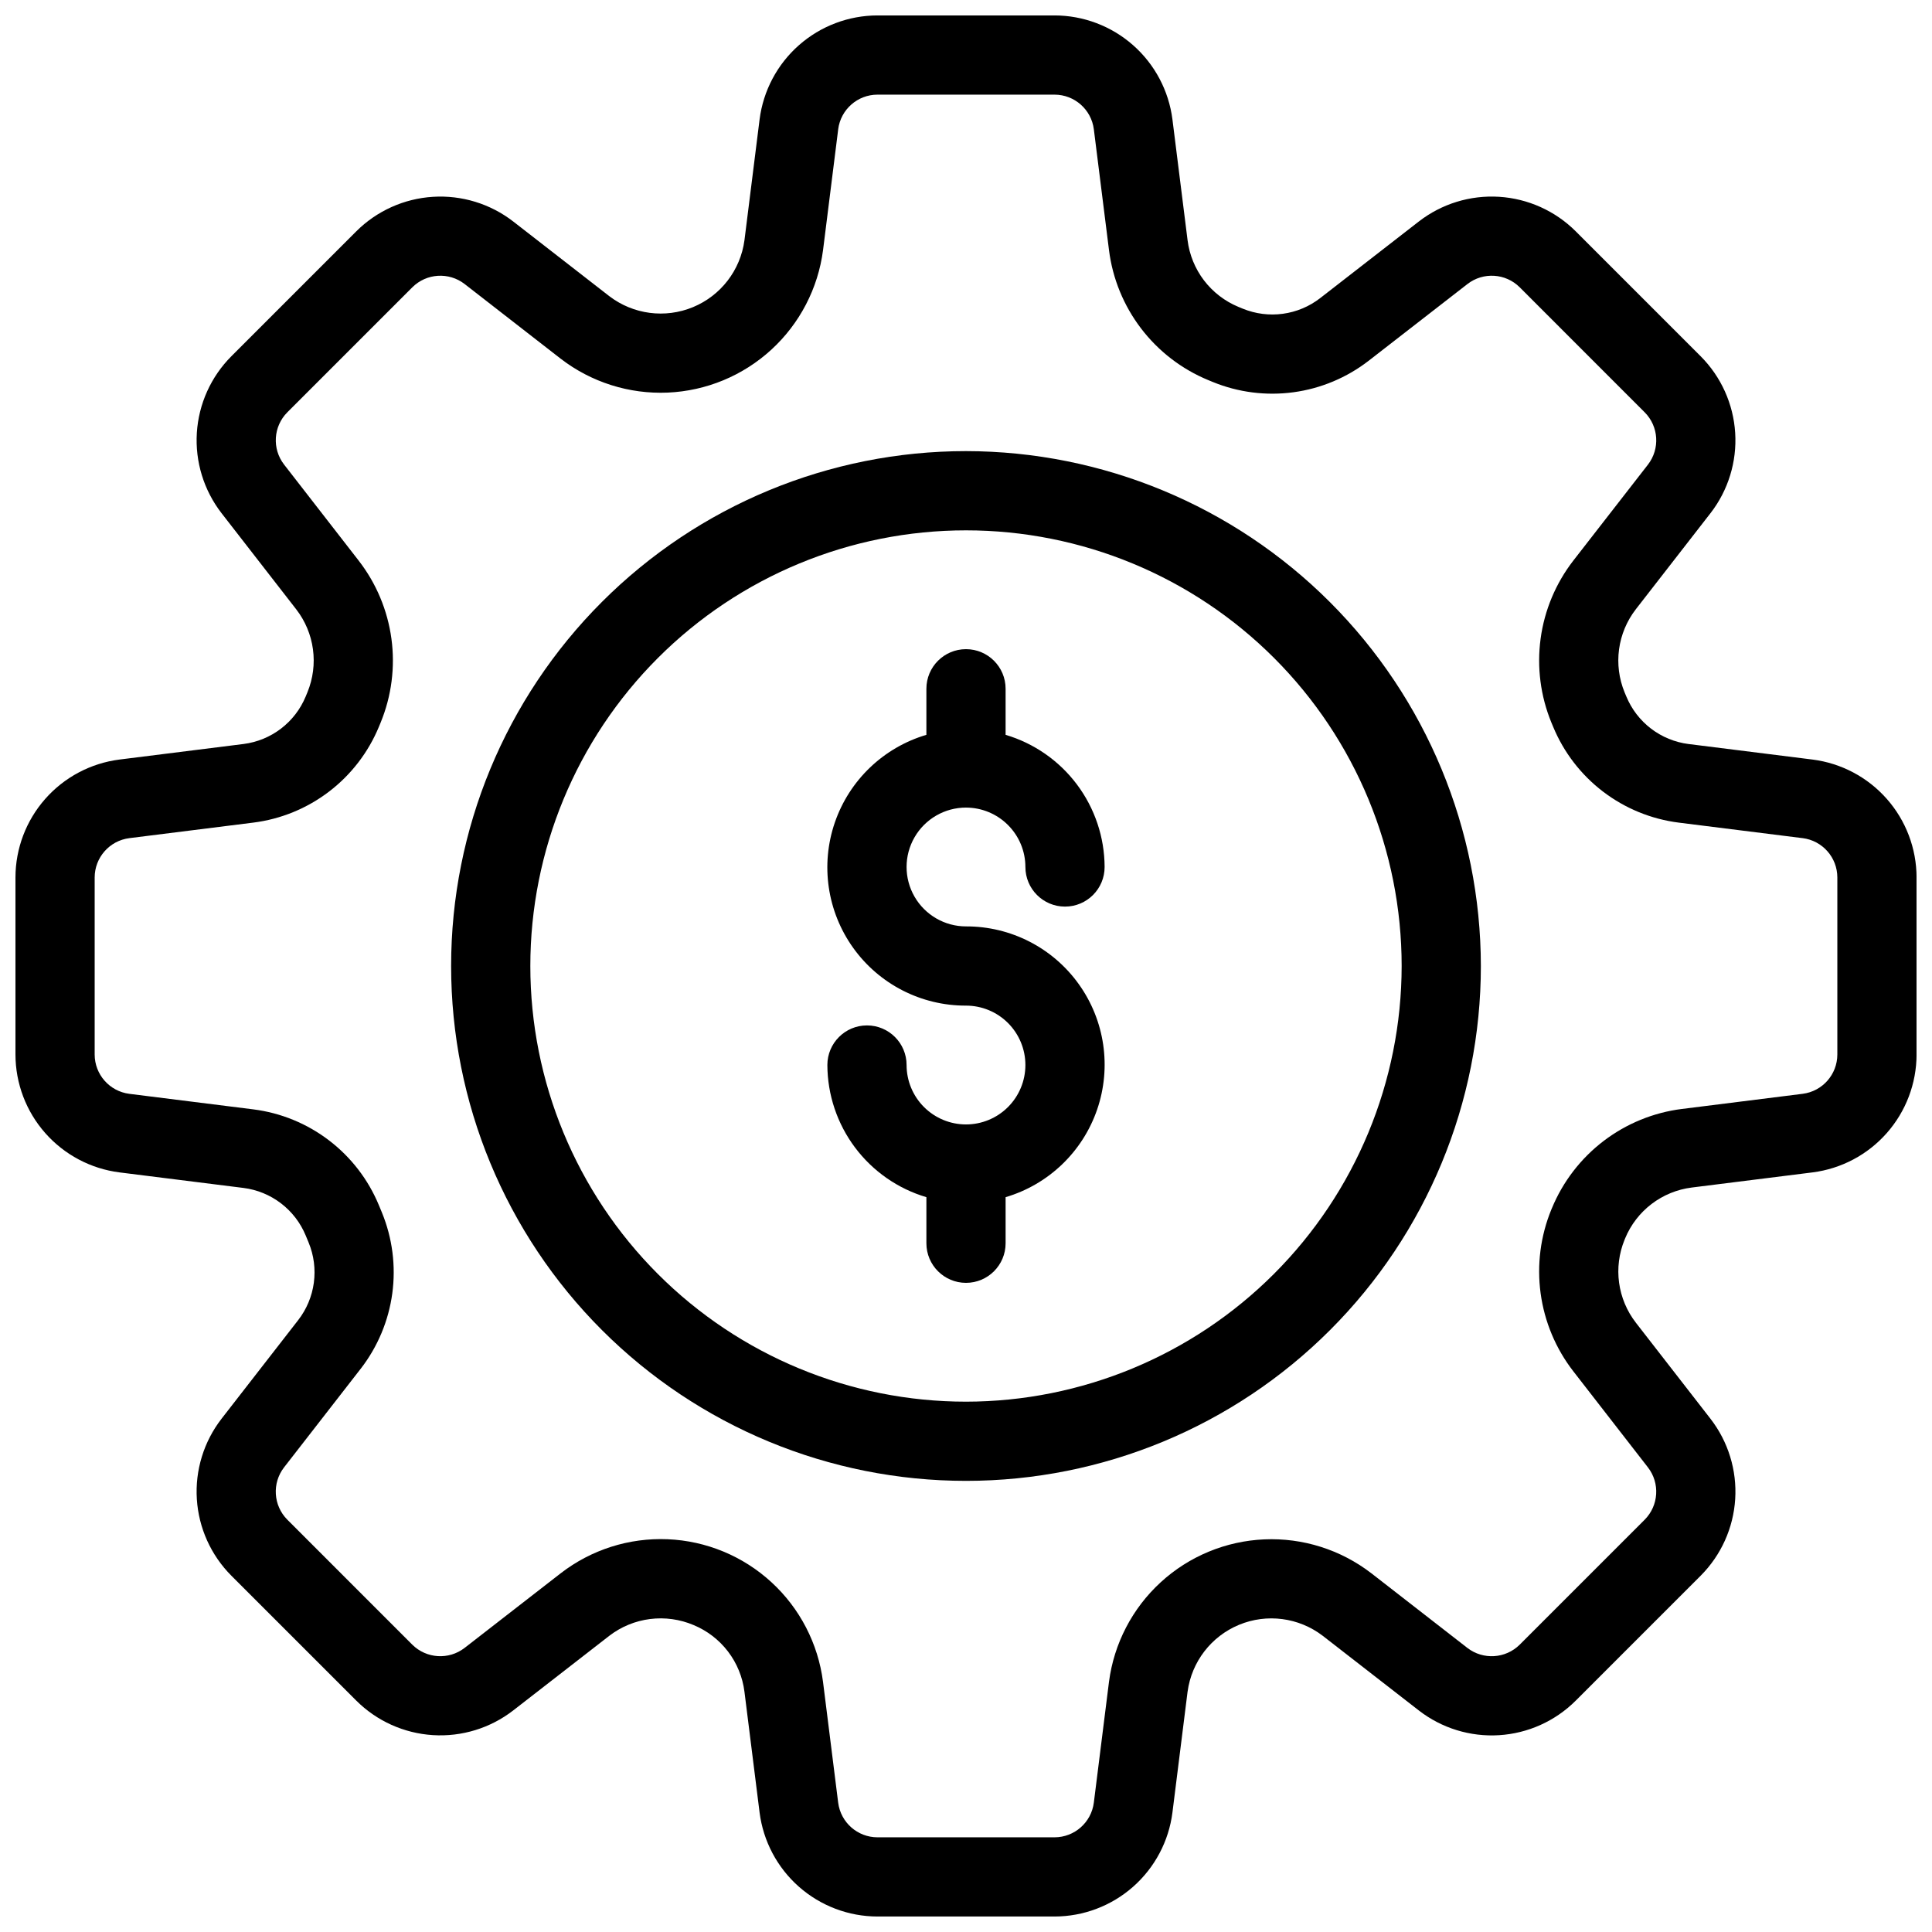
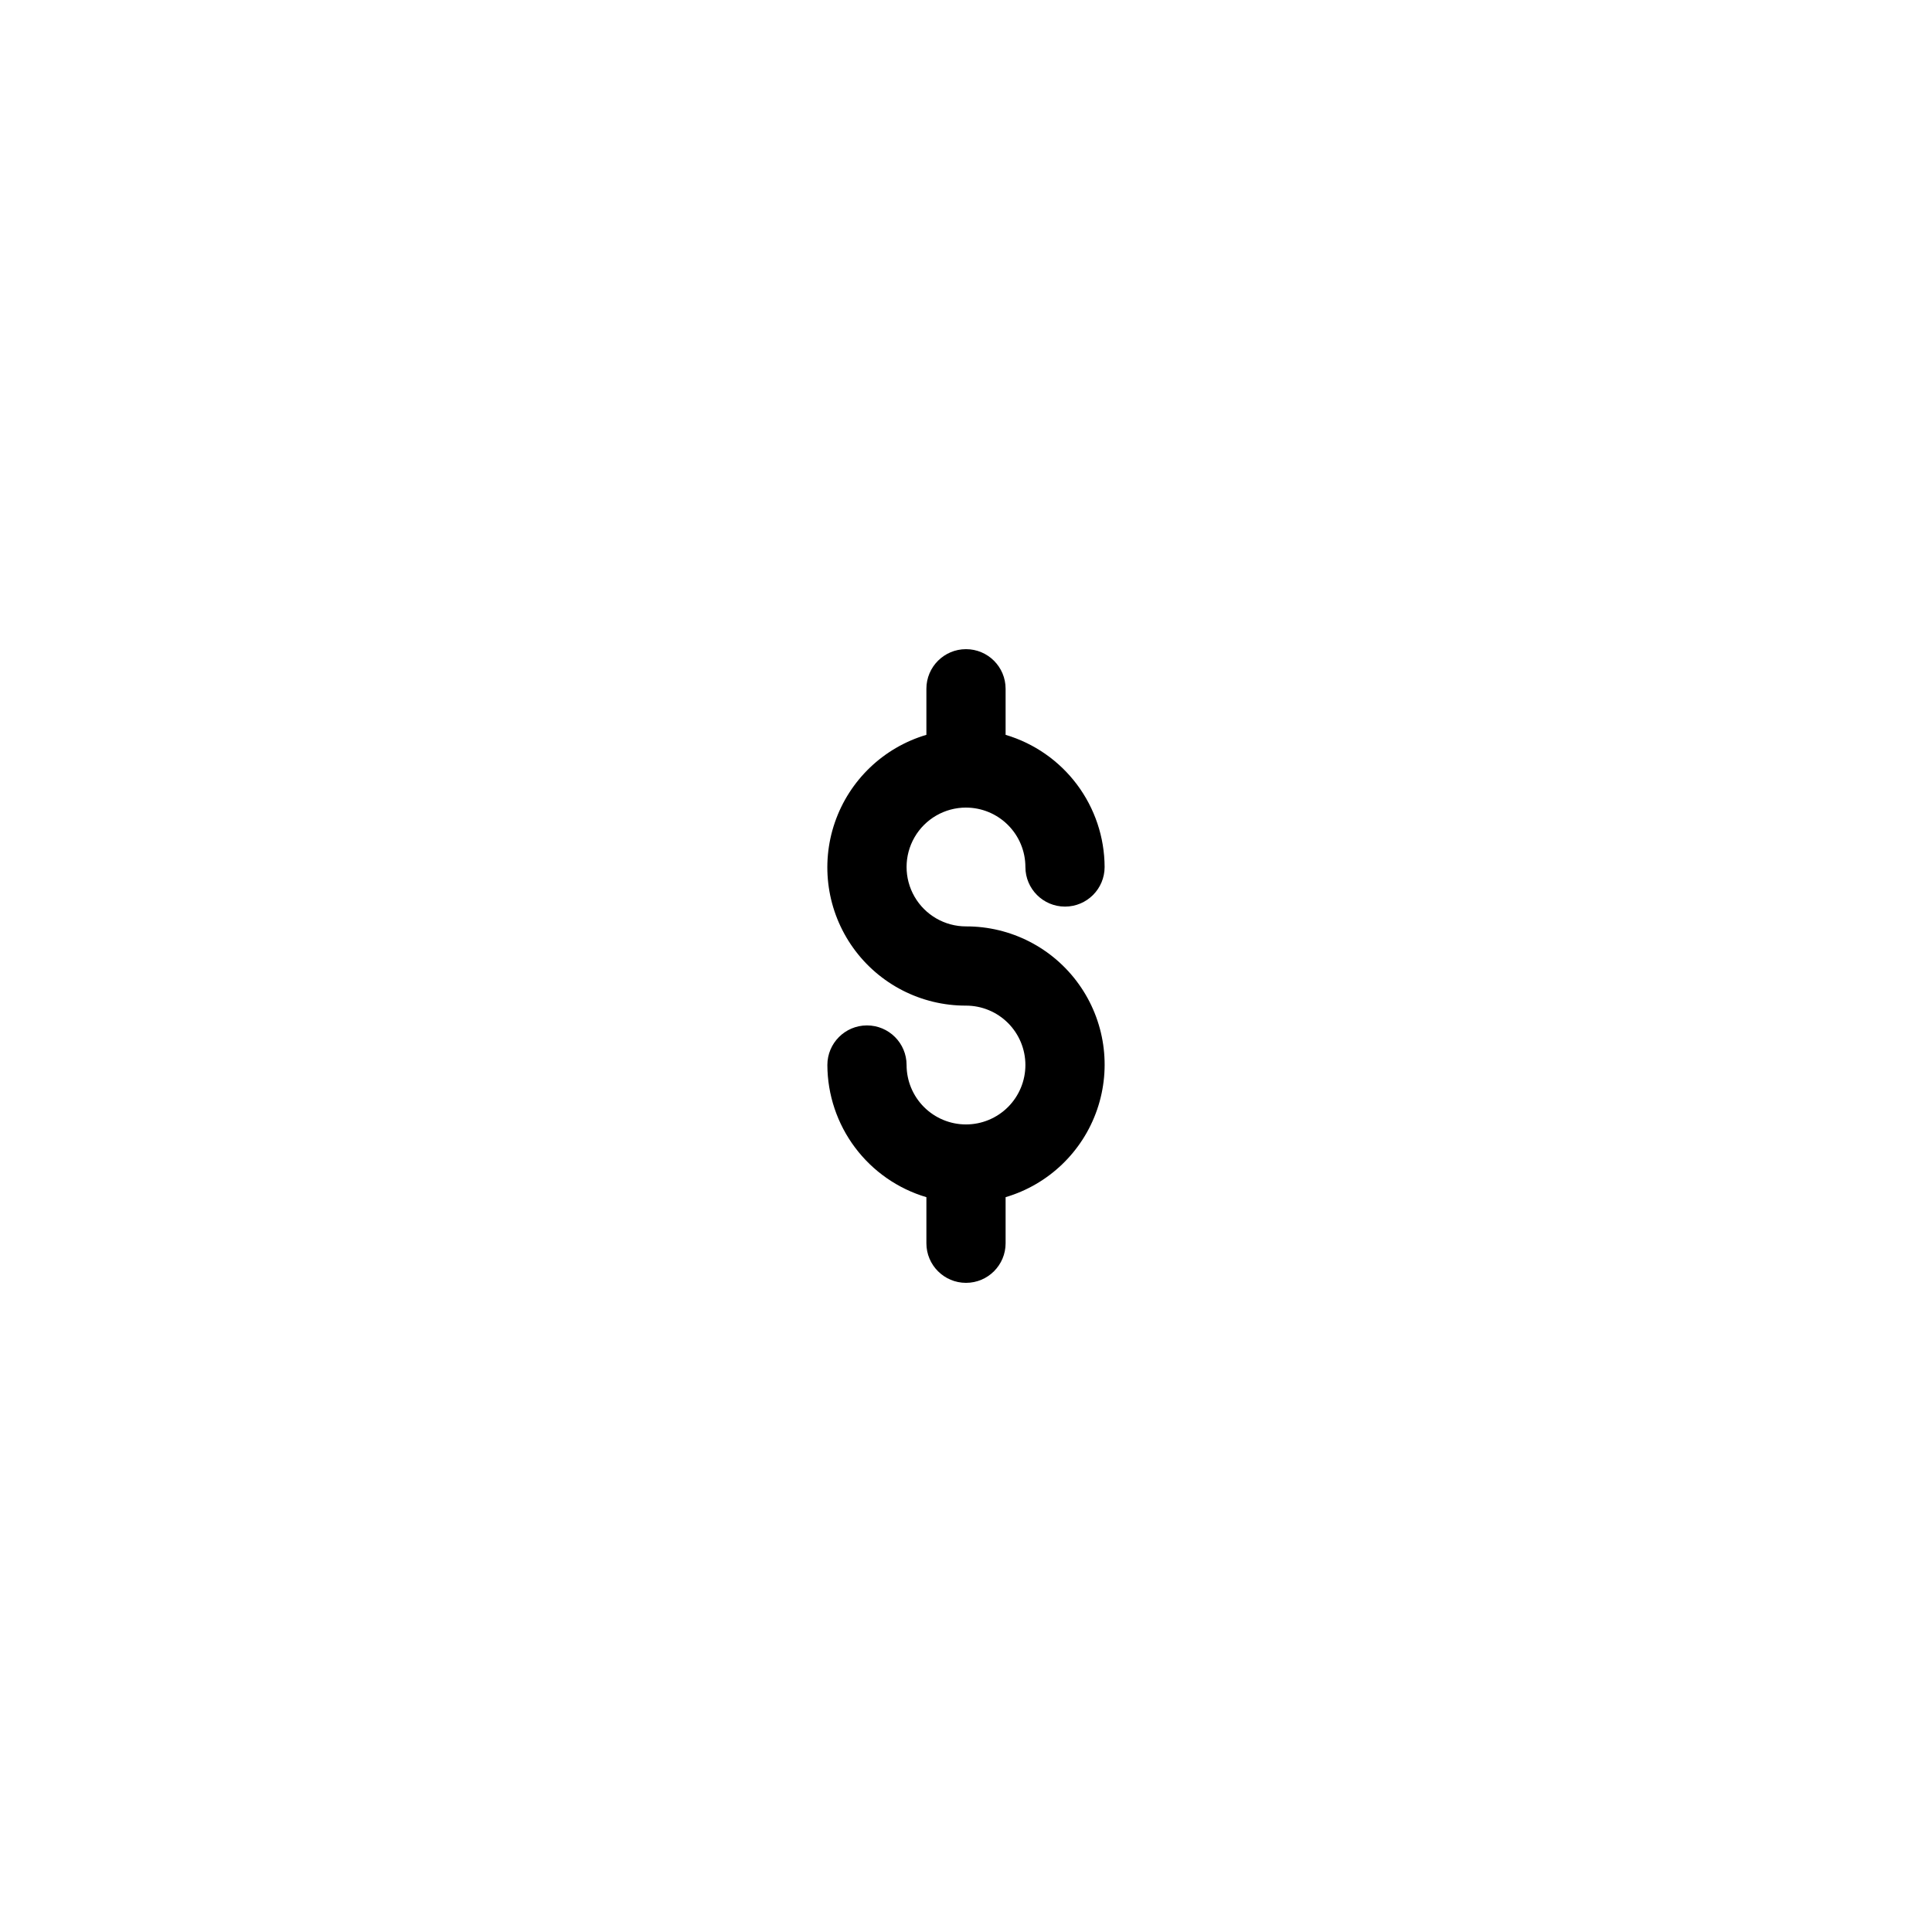
<svg xmlns="http://www.w3.org/2000/svg" width="800px" height="800px" version="1.1" viewBox="144 144 512 512">
  <defs>
    <clipPath id="a">
-       <path d="m148.09 148.09h503.81v503.81h-503.81z" />
-     </clipPath>
+       </clipPath>
  </defs>
-   <path d="m400 263.55c-36.191 0-70.895 14.375-96.484 39.965s-39.965 60.293-39.965 96.484c0 36.188 14.375 70.895 39.965 96.48 25.59 25.59 60.293 39.965 96.484 39.965 36.188 0 70.895-14.375 96.48-39.965 25.59-25.586 39.965-60.293 39.965-96.48-0.039-36.176-14.426-70.859-40.008-96.441-25.578-25.578-60.262-39.969-96.438-40.008zm0 251.91v-0.004c-30.621 0-59.988-12.164-81.641-33.816-21.652-21.652-33.816-51.016-33.816-81.637s12.164-59.988 33.816-81.641 51.02-33.816 81.641-33.816 59.984 12.164 81.637 33.816c21.652 21.652 33.816 51.02 33.816 81.641-0.031 30.609-12.207 59.957-33.852 81.602-21.645 21.645-50.992 33.82-81.602 33.852z" />
  <g clip-path="url(#a)">
-     <path d="m624.34 345.29-32.852-4.117v0.004c-3.621-0.461-7.055-1.871-9.957-4.086-2.898-2.219-5.156-5.164-6.547-8.539l-0.457-1.086c-1.48-3.606-1.98-7.535-1.461-11.398 0.523-3.859 2.055-7.516 4.438-10.598l19.797-25.477h0.004c4.691-6.062 7.016-13.629 6.535-21.281-0.48-7.652-3.731-14.867-9.145-20.297l-33.113-33.113c-5.426-5.414-12.645-8.668-20.297-9.148-7.652-0.477-15.219 1.848-21.281 6.543l-26.156 20.316c-2.875 2.227-6.281 3.656-9.883 4.144-3.602 0.488-7.266 0.02-10.629-1.359l-1.148-0.473c-3.602-1.492-6.746-3.91-9.113-7.008-2.363-3.102-3.867-6.769-4.356-10.637l-4.012-32.02v-0.004c-0.969-7.606-4.672-14.602-10.426-19.676-5.75-5.074-13.152-7.879-20.82-7.891h-46.918c-7.668 0.012-15.07 2.816-20.824 7.891-5.75 5.074-9.457 12.07-10.422 19.676l-4.012 32.027c-1.066 7.914-6.262 14.664-13.645 17.715-7.379 3.051-15.824 1.941-22.168-2.91l-25.473-19.797c-6.062-4.691-13.629-7.012-21.281-6.531-7.652 0.477-14.867 3.727-20.297 9.141l-33.113 33.113c-5.414 5.43-8.664 12.645-9.145 20.297-0.477 7.652 1.848 15.219 6.539 21.281l19.789 25.477c2.387 3.078 3.918 6.727 4.441 10.586 0.523 3.856 0.023 7.781-1.453 11.387l-0.469 1.137c-1.391 3.367-3.652 6.309-6.551 8.52-2.898 2.211-6.328 3.617-9.945 4.074l-32.852 4.117c-7.609 0.969-14.605 4.672-19.676 10.426-5.074 5.75-7.879 13.152-7.891 20.82v46.918c0.012 7.672 2.816 15.074 7.891 20.824s12.07 9.457 19.676 10.422l32.852 4.117h0.004c3.617 0.457 7.051 1.867 9.945 4.082 2.898 2.211 5.16 5.156 6.551 8.527l0.789 1.906c1.379 3.359 1.852 7.023 1.363 10.625-0.488 3.602-1.914 7.012-4.141 9.883l-20.328 26.156c-4.691 6.066-7.016 13.629-6.535 21.281 0.48 7.652 3.731 14.867 9.145 20.297l33.113 33.113c5.43 5.414 12.645 8.66 20.297 9.141s15.219-1.844 21.281-6.535l25.477-19.789c3.137-2.41 6.859-3.941 10.785-4.441 3.926-0.496 7.914 0.055 11.555 1.602 3.602 1.492 6.746 3.91 9.113 7.008 2.367 3.102 3.867 6.769 4.356 10.641l4.012 32.02c0.969 7.609 4.676 14.602 10.426 19.676s13.152 7.879 20.82 7.891h46.918c7.672-0.012 15.074-2.816 20.824-7.891s9.457-12.066 10.422-19.676l4.012-32.027h0.004c1.062-7.914 6.262-14.66 13.641-17.715 7.379-3.051 15.824-1.941 22.168 2.91l25.477 19.797c6.059 4.699 13.629 7.027 21.281 6.547 7.652-0.48 14.871-3.734 20.297-9.156l33.113-33.113c5.414-5.43 8.664-12.645 9.145-20.297 0.477-7.652-1.848-15.219-6.543-21.281l-19.789-25.477h0.004c-2.383-3.07-3.914-6.719-4.441-10.57-0.527-3.852-0.027-7.777 1.441-11.375l0.145-0.344 0.016-0.051c1.488-3.602 3.906-6.746 7.008-9.113 3.098-2.363 6.769-3.867 10.637-4.356l32.02-4.012c7.609-0.969 14.605-4.672 19.676-10.426 5.074-5.75 7.879-13.152 7.891-20.82v-46.918c-0.012-7.668-2.816-15.07-7.891-20.82-5.074-5.754-12.07-9.457-19.676-10.426zm6.574 78.164c-0.004 5.289-3.941 9.75-9.188 10.418l-32.012 4.016v-0.004c-7.555 0.953-14.719 3.891-20.77 8.508-6.047 4.621-10.766 10.762-13.672 17.793l-0.148 0.344c-2.883 7.027-3.863 14.688-2.844 22.215 1.02 7.523 4.004 14.648 8.656 20.652l19.785 25.48c3.234 4.18 2.863 10.117-0.867 13.863l-33.113 33.113c-3.75 3.723-9.676 4.094-13.863 0.871l-25.477-19.805c-8.098-6.231-18.133-9.41-28.34-8.969-10.207 0.438-19.934 4.465-27.465 11.371-7.531 6.902-12.383 16.246-13.703 26.375l-4.016 32.02v0.004c-0.668 5.246-5.129 9.184-10.418 9.188h-46.918c-5.289-0.004-9.75-3.941-10.418-9.188l-4.016-32.012c-1.301-10.145-6.144-19.5-13.68-26.414-7.531-6.918-17.266-10.949-27.48-11.379-10.219-0.434-20.258 2.758-28.348 9.016l-25.48 19.785c-4.184 3.231-10.113 2.859-13.863-0.867l-33.109-33.113c-3.731-3.746-4.102-9.68-0.871-13.863l20.328-26.16v0.004c4.488-5.801 7.371-12.68 8.355-19.949 0.984-7.266 0.031-14.664-2.754-21.449l-0.789-1.902v0.004c-2.809-6.801-7.371-12.734-13.215-17.199-5.848-4.469-12.773-7.305-20.074-8.227l-32.852-4.117c-5.25-0.668-9.184-5.133-9.188-10.422v-46.918c0.008-5.289 3.941-9.75 9.188-10.418l32.852-4.117h0.004c7.293-0.918 14.215-3.754 20.062-8.215 5.844-4.461 10.406-10.391 13.219-17.184l0.473-1.137h-0.004c2.887-7.027 3.867-14.688 2.848-22.215-1.023-7.523-4.008-14.648-8.656-20.652l-19.789-25.484c-3.234-4.18-2.863-10.109 0.863-13.852l33.121-33.121c3.742-3.734 9.68-4.106 13.863-0.871l25.469 19.801c8.098 6.234 18.133 9.41 28.34 8.973 10.211-0.441 19.934-4.469 27.465-11.371 7.531-6.906 12.387-16.246 13.707-26.379l4.016-32.02-0.004-0.004c0.668-5.246 5.129-9.184 10.418-9.188h46.918c5.293 0.008 9.754 3.941 10.418 9.188l4.016 32.012v0.004c0.949 7.551 3.887 14.715 8.504 20.766 4.617 6.047 10.758 10.77 17.789 13.676l1.145 0.473c6.781 2.789 14.18 3.738 21.445 2.754 7.269-0.984 14.148-3.871 19.945-8.359l26.16-20.316c4.18-3.246 10.121-2.875 13.863 0.863l33.109 33.121c3.731 3.746 4.106 9.676 0.871 13.863l-19.801 25.469c-4.648 6.012-7.633 13.141-8.648 20.668-1.016 7.531-0.031 15.195 2.856 22.223l0.457 1.086v0.004c2.809 6.797 7.367 12.73 13.215 17.199 5.848 4.465 12.77 7.305 20.07 8.227l32.852 4.117v-0.004c5.25 0.668 9.184 5.133 9.188 10.422z" />
-   </g>
+     </g>
  <path d="m400 358.02c4.172 0.004 8.176 1.664 11.125 4.617 2.953 2.949 4.613 6.953 4.617 11.125 0 5.797 4.699 10.496 10.496 10.496s10.496-4.699 10.496-10.496c-0.027-7.883-2.598-15.547-7.324-21.855-4.727-6.309-11.359-10.926-18.914-13.168v-12.207c0-5.797-4.699-10.496-10.496-10.496s-10.496 4.699-10.496 10.496v12.207c-11.367 3.363-20.406 12.016-24.262 23.227-3.852 11.211-2.039 23.59 4.863 33.23 6.902 9.637 18.039 15.34 29.895 15.305 4.176 0 8.18 1.656 11.133 4.609 2.949 2.953 4.609 6.957 4.609 11.133s-1.66 8.18-4.609 11.133c-2.953 2.953-6.957 4.613-11.133 4.613s-8.18-1.66-11.133-4.613c-2.953-2.953-4.613-6.957-4.613-11.133 0-5.797-4.699-10.496-10.496-10.496-5.797 0-10.496 4.699-10.496 10.496 0.027 7.883 2.598 15.547 7.324 21.855 4.727 6.309 11.359 10.926 18.918 13.168v12.211c0 5.793 4.699 10.492 10.496 10.492s10.496-4.699 10.496-10.492v-12.211c11.367-3.359 20.406-12.016 24.258-23.227 3.852-11.211 2.039-23.59-4.863-33.227-6.898-9.641-18.039-15.344-29.891-15.305-5.625 0-10.824-3.004-13.637-7.875s-2.812-10.871 0-15.742c2.812-4.871 8.012-7.871 13.637-7.871z" />
</svg>